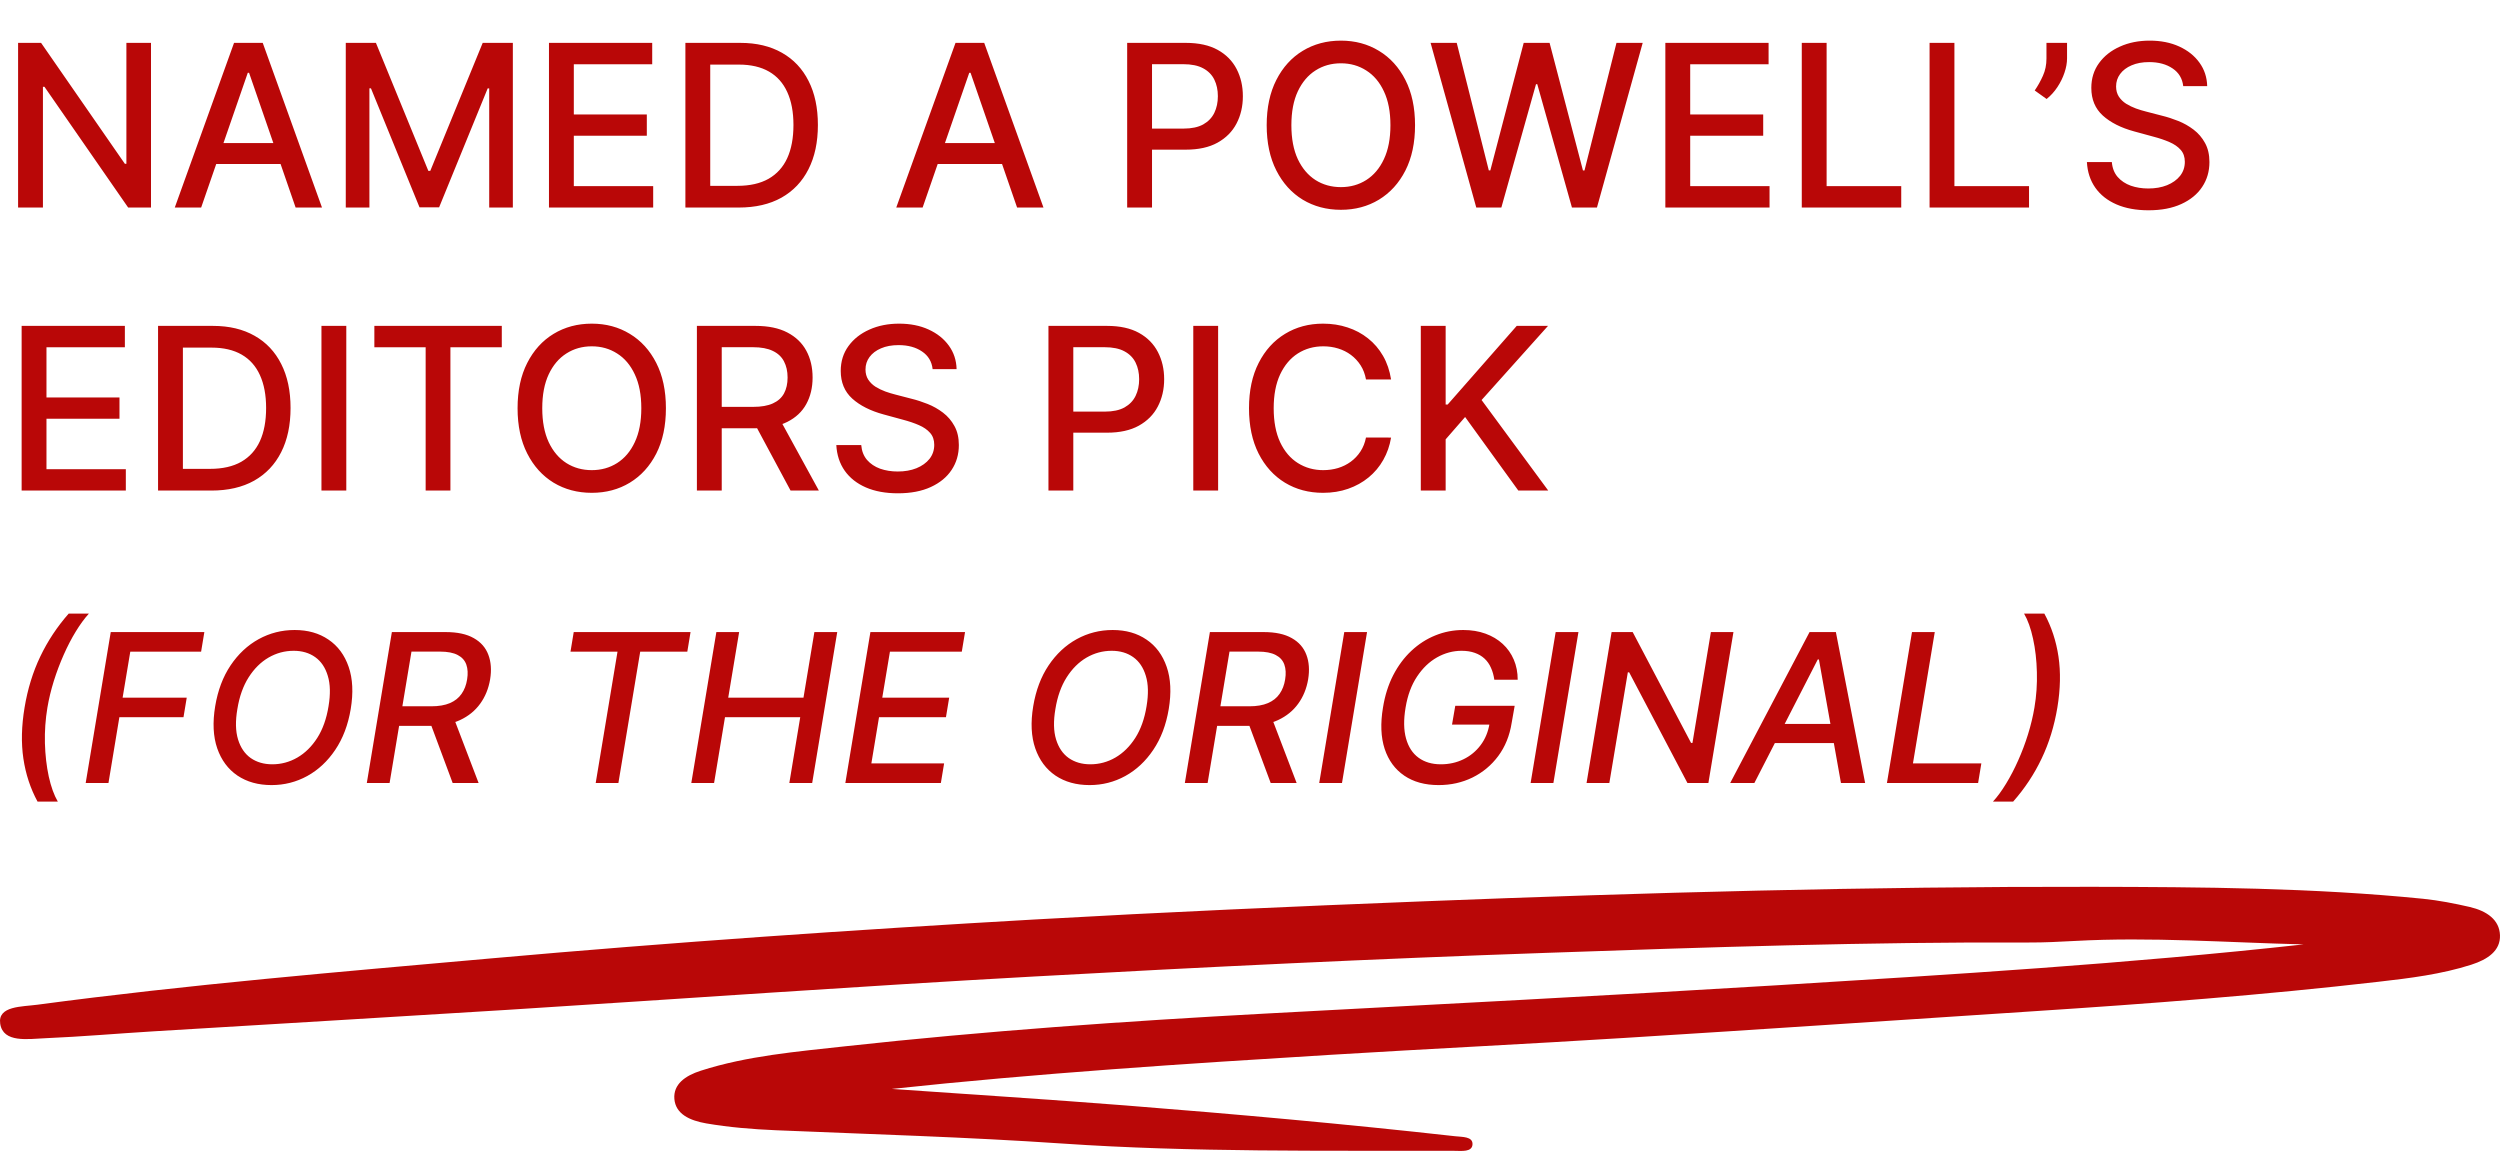
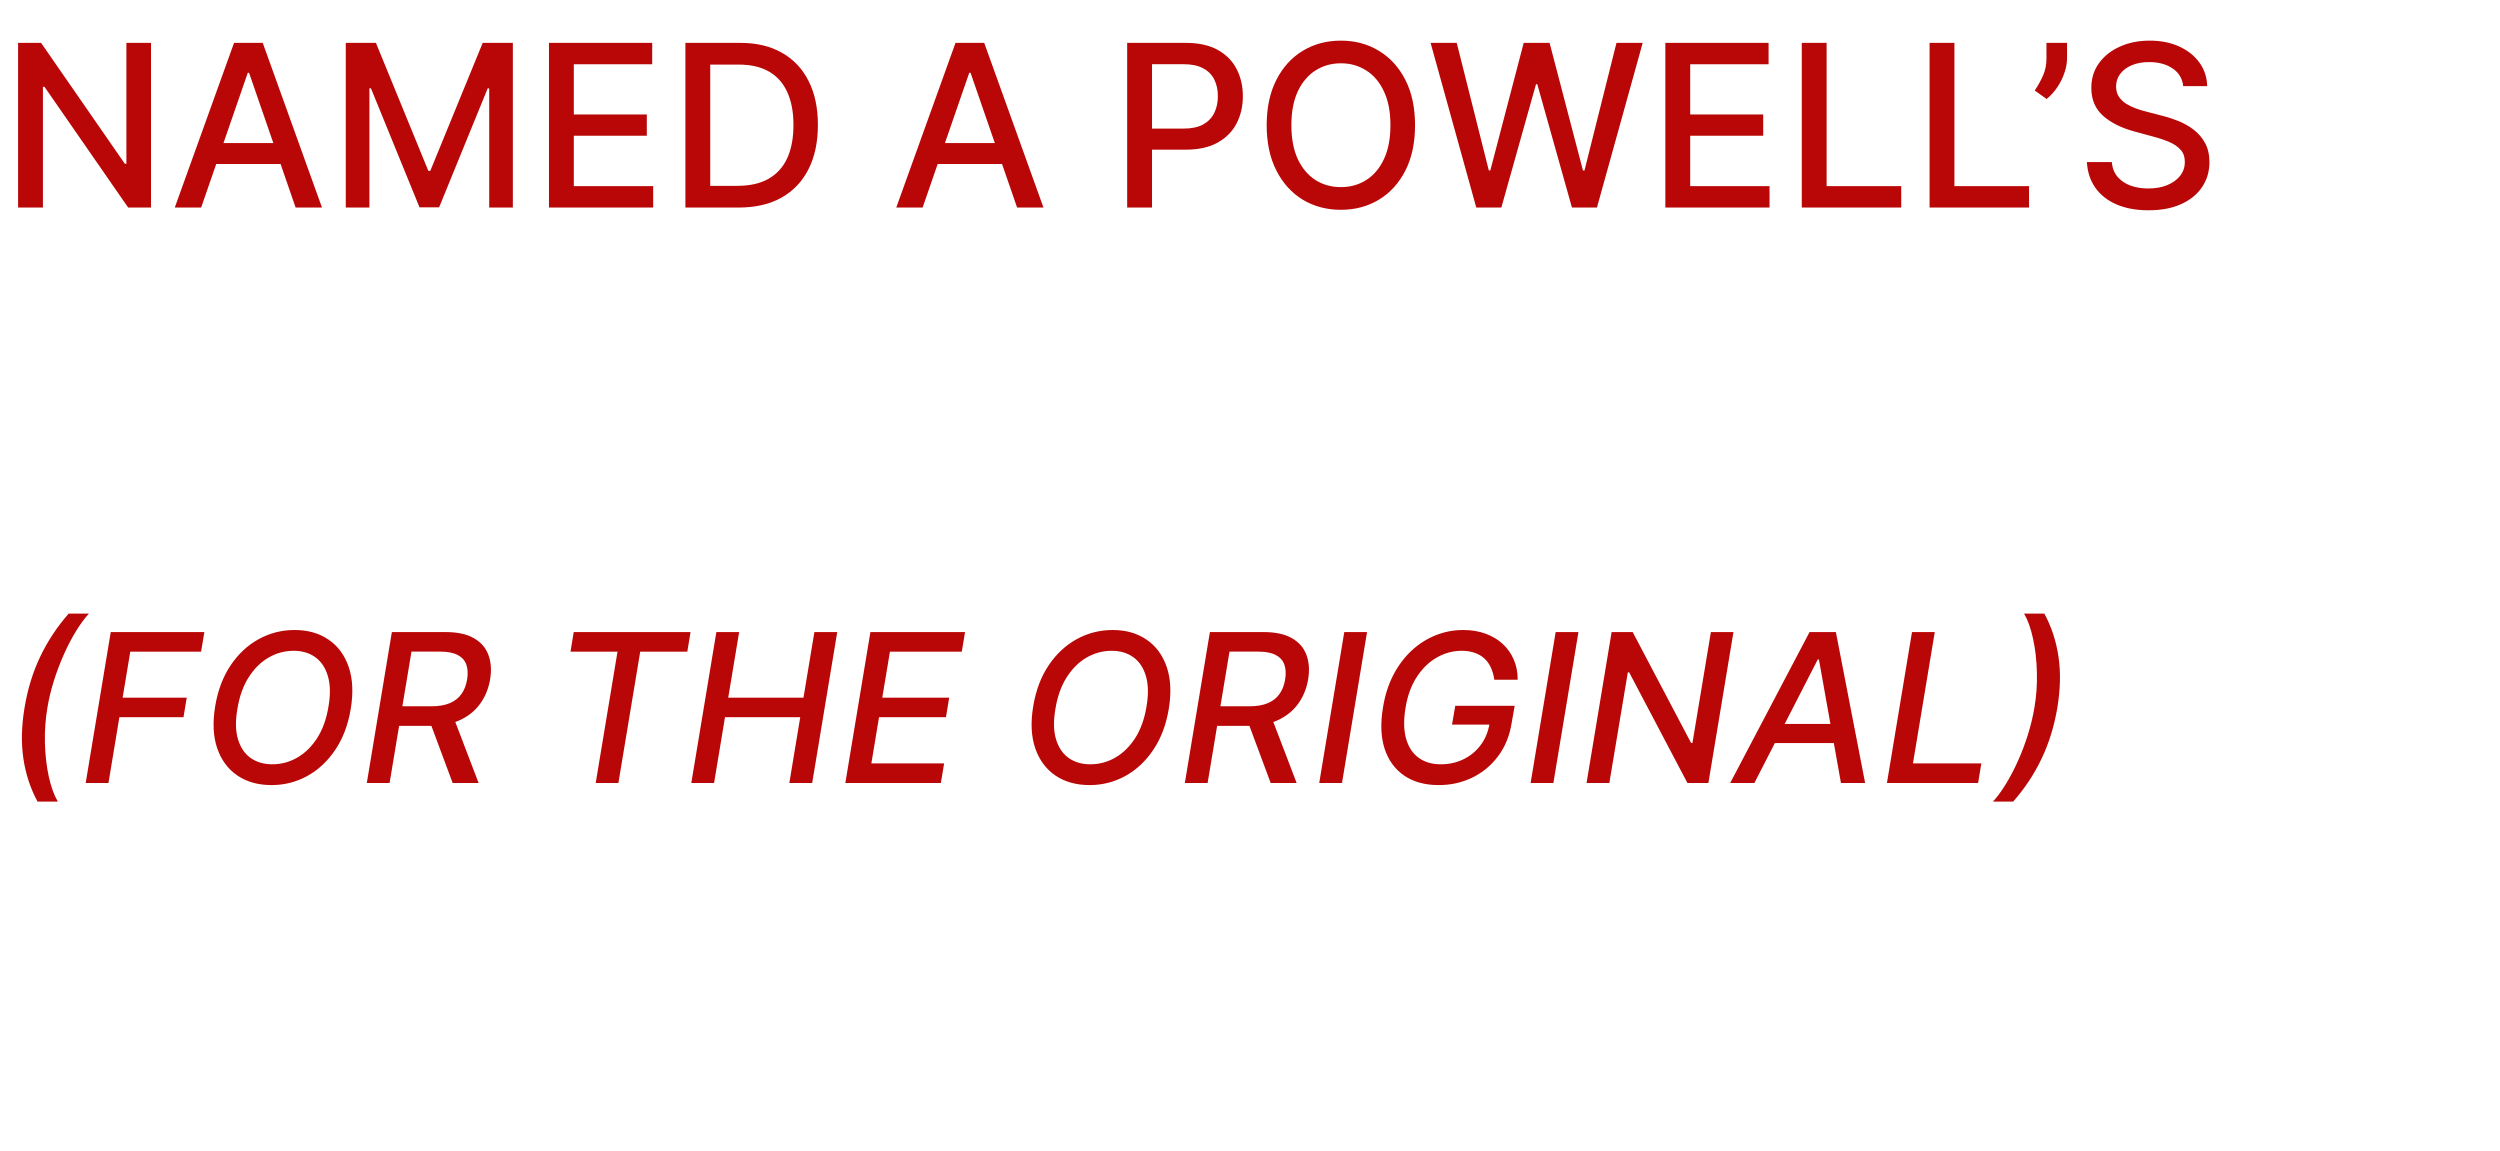
<svg xmlns="http://www.w3.org/2000/svg" width="265" height="122" viewBox="0 0 265 122" fill="none">
  <path d="M16.006 4.545V22H13.585L4.713 9.199H4.551V22H1.918V4.545H4.355L13.236 17.364H13.398V4.545H16.006ZM21.322 22H18.526L24.808 4.545H27.85L34.131 22H31.336L26.401 7.716H26.265L21.322 22ZM21.791 15.165H30.859V17.381H21.791V15.165ZM36.652 4.545H39.848L45.405 18.114H45.609L51.166 4.545H54.362V22H51.856V9.369H51.695L46.547 21.974H44.467L39.32 9.361H39.158V22H36.652V4.545ZM58.191 22V4.545H69.134V6.812H60.825V12.131H68.563V14.389H60.825V19.733H69.237V22H58.191ZM78.303 22H72.652V4.545H78.481C80.192 4.545 81.66 4.895 82.888 5.594C84.115 6.287 85.055 7.284 85.709 8.585C86.368 9.881 86.697 11.435 86.697 13.247C86.697 15.065 86.365 16.628 85.7 17.935C85.041 19.241 84.087 20.247 82.837 20.952C81.587 21.651 80.075 22 78.303 22ZM75.285 19.699H78.158C79.487 19.699 80.592 19.449 81.473 18.949C82.354 18.443 83.013 17.713 83.45 16.759C83.888 15.798 84.106 14.628 84.106 13.247C84.106 11.878 83.888 10.716 83.45 9.761C83.019 8.807 82.374 8.082 81.516 7.588C80.658 7.094 79.592 6.847 78.32 6.847H75.285V19.699ZM97.798 22H95.003L101.284 4.545H104.327L110.608 22H107.812L102.878 7.716H102.741L97.798 22ZM98.267 15.165H107.335V17.381H98.267V15.165ZM119.48 22V4.545H125.702C127.06 4.545 128.185 4.793 129.077 5.287C129.969 5.781 130.636 6.457 131.08 7.315C131.523 8.168 131.744 9.128 131.744 10.196C131.744 11.27 131.52 12.236 131.071 13.094C130.628 13.946 129.957 14.622 129.06 15.122C128.168 15.617 127.045 15.864 125.693 15.864H121.415V13.631H125.455C126.313 13.631 127.009 13.483 127.543 13.188C128.077 12.886 128.469 12.477 128.719 11.96C128.969 11.443 129.094 10.855 129.094 10.196C129.094 9.537 128.969 8.952 128.719 8.44C128.469 7.929 128.074 7.528 127.534 7.239C127 6.949 126.295 6.804 125.42 6.804H122.114V22H119.48ZM149.994 13.273C149.994 15.136 149.653 16.739 148.971 18.079C148.289 19.415 147.354 20.443 146.167 21.165C144.985 21.881 143.641 22.239 142.136 22.239C140.624 22.239 139.275 21.881 138.087 21.165C136.906 20.443 135.974 19.412 135.292 18.071C134.61 16.73 134.269 15.131 134.269 13.273C134.269 11.409 134.61 9.81 135.292 8.474C135.974 7.134 136.906 6.105 138.087 5.389C139.275 4.668 140.624 4.307 142.136 4.307C143.641 4.307 144.985 4.668 146.167 5.389C147.354 6.105 148.289 7.134 148.971 8.474C149.653 9.81 149.994 11.409 149.994 13.273ZM147.386 13.273C147.386 11.852 147.156 10.656 146.695 9.685C146.241 8.707 145.616 7.969 144.82 7.469C144.031 6.963 143.136 6.71 142.136 6.71C141.13 6.71 140.232 6.963 139.442 7.469C138.653 7.969 138.028 8.707 137.567 9.685C137.113 10.656 136.886 11.852 136.886 13.273C136.886 14.693 137.113 15.892 137.567 16.869C138.028 17.841 138.653 18.579 139.442 19.085C140.232 19.585 141.13 19.835 142.136 19.835C143.136 19.835 144.031 19.585 144.82 19.085C145.616 18.579 146.241 17.841 146.695 16.869C147.156 15.892 147.386 14.693 147.386 13.273ZM156.484 22L151.643 4.545H154.413L157.813 18.062H157.975L161.512 4.545H164.256L167.793 18.071H167.955L171.347 4.545H174.126L169.276 22H166.626L162.952 8.926H162.816L159.143 22H156.484ZM176.527 22V4.545H187.47V6.812H179.161V12.131H186.899V14.389H179.161V19.733H187.572V22H176.527ZM190.988 22V4.545H193.621V19.733H201.531V22H190.988ZM204.535 22V4.545H207.168V19.733H215.077V22H204.535ZM219.107 4.545V6.182C219.107 6.665 219.016 7.173 218.834 7.707C218.658 8.236 218.408 8.744 218.084 9.233C217.76 9.722 217.379 10.142 216.942 10.494L215.68 9.591C216.016 9.102 216.305 8.582 216.55 8.031C216.8 7.48 216.925 6.872 216.925 6.207V4.545H219.107ZM231.422 9.131C231.331 8.324 230.956 7.699 230.297 7.256C229.638 6.807 228.808 6.582 227.808 6.582C227.092 6.582 226.473 6.696 225.95 6.923C225.428 7.145 225.021 7.452 224.732 7.844C224.447 8.23 224.305 8.67 224.305 9.165C224.305 9.58 224.402 9.938 224.595 10.239C224.794 10.54 225.053 10.793 225.371 10.997C225.695 11.196 226.041 11.364 226.411 11.5C226.78 11.631 227.135 11.739 227.476 11.824L229.18 12.267C229.737 12.403 230.308 12.588 230.893 12.821C231.479 13.054 232.021 13.361 232.521 13.742C233.021 14.122 233.425 14.594 233.732 15.156C234.044 15.719 234.2 16.392 234.2 17.176C234.2 18.165 233.945 19.043 233.433 19.81C232.928 20.577 232.192 21.182 231.226 21.625C230.266 22.068 229.104 22.29 227.74 22.29C226.433 22.29 225.303 22.082 224.348 21.668C223.393 21.253 222.646 20.665 222.107 19.903C221.567 19.136 221.268 18.227 221.212 17.176H223.854C223.905 17.807 224.109 18.332 224.467 18.753C224.831 19.168 225.294 19.477 225.857 19.682C226.425 19.881 227.047 19.98 227.723 19.98C228.467 19.98 229.129 19.864 229.709 19.631C230.294 19.392 230.754 19.062 231.089 18.642C231.425 18.216 231.592 17.719 231.592 17.151C231.592 16.634 231.445 16.21 231.149 15.881C230.859 15.551 230.464 15.278 229.964 15.062C229.47 14.847 228.911 14.656 228.286 14.492L226.223 13.929C224.825 13.548 223.717 12.989 222.899 12.25C222.087 11.511 221.68 10.534 221.68 9.318C221.68 8.312 221.953 7.435 222.499 6.685C223.044 5.935 223.783 5.352 224.714 4.938C225.646 4.517 226.697 4.307 227.868 4.307C229.05 4.307 230.092 4.514 230.996 4.929C231.905 5.344 232.621 5.915 233.143 6.642C233.666 7.364 233.939 8.193 233.962 9.131H231.422Z" fill="#B90707" />
-   <path d="M2.293 52V34.545H13.236V36.812H4.926V42.131H12.665V44.389H4.926V49.733H13.338V52H2.293ZM22.404 52H16.754V34.545H22.583C24.293 34.545 25.762 34.895 26.989 35.594C28.217 36.287 29.157 37.284 29.81 38.585C30.47 39.881 30.799 41.435 30.799 43.247C30.799 45.065 30.467 46.628 29.802 47.935C29.143 49.242 28.188 50.247 26.938 50.952C25.688 51.651 24.177 52 22.404 52ZM19.387 49.699H22.259C23.589 49.699 24.694 49.449 25.575 48.949C26.455 48.443 27.114 47.713 27.552 46.758C27.989 45.798 28.208 44.628 28.208 43.247C28.208 41.878 27.989 40.716 27.552 39.761C27.12 38.807 26.475 38.082 25.617 37.588C24.759 37.094 23.694 36.847 22.421 36.847H19.387V49.699ZM36.707 34.545V52H34.074V34.545H36.707ZM39.682 36.812V34.545H53.19V36.812H47.744V52H45.119V36.812H39.682ZM70.587 43.273C70.587 45.136 70.246 46.739 69.565 48.08C68.883 49.415 67.948 50.443 66.761 51.165C65.579 51.881 64.235 52.239 62.729 52.239C61.218 52.239 59.869 51.881 58.681 51.165C57.499 50.443 56.568 49.412 55.886 48.071C55.204 46.73 54.863 45.131 54.863 43.273C54.863 41.409 55.204 39.81 55.886 38.474C56.568 37.133 57.499 36.105 58.681 35.389C59.869 34.668 61.218 34.307 62.729 34.307C64.235 34.307 65.579 34.668 66.761 35.389C67.948 36.105 68.883 37.133 69.565 38.474C70.246 39.81 70.587 41.409 70.587 43.273ZM67.979 43.273C67.979 41.852 67.749 40.656 67.289 39.685C66.835 38.707 66.21 37.969 65.414 37.469C64.624 36.963 63.729 36.71 62.729 36.71C61.724 36.71 60.826 36.963 60.036 37.469C59.246 37.969 58.621 38.707 58.161 39.685C57.707 40.656 57.479 41.852 57.479 43.273C57.479 44.693 57.707 45.892 58.161 46.869C58.621 47.841 59.246 48.58 60.036 49.085C60.826 49.585 61.724 49.835 62.729 49.835C63.729 49.835 64.624 49.585 65.414 49.085C66.21 48.58 66.835 47.841 67.289 46.869C67.749 45.892 67.979 44.693 67.979 43.273ZM73.871 52V34.545H80.092C81.445 34.545 82.567 34.778 83.459 35.244C84.356 35.71 85.027 36.355 85.47 37.179C85.913 37.997 86.135 38.943 86.135 40.017C86.135 41.085 85.91 42.026 85.462 42.838C85.019 43.645 84.348 44.273 83.45 44.722C82.558 45.17 81.436 45.395 80.084 45.395H75.371V43.128H79.845C80.697 43.128 81.391 43.006 81.925 42.761C82.465 42.517 82.859 42.162 83.109 41.696C83.359 41.23 83.484 40.67 83.484 40.017C83.484 39.358 83.356 38.787 83.101 38.304C82.851 37.821 82.456 37.452 81.916 37.196C81.382 36.935 80.68 36.804 79.811 36.804H76.504V52H73.871ZM82.487 44.125L86.8 52H83.8L79.572 44.125H82.487ZM98.859 39.131C98.769 38.324 98.394 37.699 97.734 37.256C97.075 36.807 96.246 36.582 95.246 36.582C94.53 36.582 93.91 36.696 93.388 36.923C92.865 37.145 92.459 37.452 92.169 37.844C91.885 38.23 91.743 38.67 91.743 39.165C91.743 39.58 91.84 39.938 92.033 40.239C92.231 40.54 92.49 40.793 92.808 40.997C93.132 41.196 93.479 41.364 93.848 41.5C94.217 41.631 94.572 41.739 94.913 41.824L96.618 42.267C97.175 42.403 97.746 42.588 98.331 42.821C98.916 43.054 99.459 43.361 99.959 43.742C100.459 44.122 100.862 44.594 101.169 45.156C101.482 45.719 101.638 46.392 101.638 47.176C101.638 48.165 101.382 49.043 100.871 49.81C100.365 50.577 99.629 51.182 98.663 51.625C97.703 52.068 96.541 52.29 95.178 52.29C93.871 52.29 92.74 52.082 91.785 51.668C90.831 51.253 90.084 50.665 89.544 49.903C89.004 49.136 88.706 48.227 88.649 47.176H91.291C91.342 47.807 91.547 48.332 91.905 48.753C92.269 49.168 92.731 49.477 93.294 49.682C93.862 49.881 94.484 49.98 95.16 49.98C95.905 49.98 96.567 49.864 97.146 49.631C97.731 49.392 98.192 49.062 98.527 48.642C98.862 48.216 99.03 47.719 99.03 47.151C99.03 46.633 98.882 46.21 98.587 45.881C98.297 45.551 97.902 45.278 97.402 45.062C96.908 44.847 96.348 44.656 95.723 44.492L93.66 43.929C92.263 43.548 91.155 42.989 90.337 42.25C89.524 41.511 89.118 40.534 89.118 39.318C89.118 38.312 89.391 37.435 89.936 36.685C90.481 35.935 91.22 35.352 92.152 34.938C93.084 34.517 94.135 34.307 95.305 34.307C96.487 34.307 97.53 34.514 98.433 34.929C99.342 35.344 100.058 35.915 100.581 36.642C101.104 37.364 101.376 38.193 101.399 39.131H98.859ZM111.136 52V34.545H117.358C118.716 34.545 119.841 34.793 120.733 35.287C121.625 35.781 122.293 36.457 122.736 37.315C123.179 38.168 123.401 39.128 123.401 40.196C123.401 41.27 123.176 42.236 122.727 43.094C122.284 43.946 121.614 44.622 120.716 45.122C119.824 45.617 118.702 45.864 117.349 45.864H113.071V43.631H117.111C117.969 43.631 118.665 43.483 119.199 43.188C119.733 42.886 120.125 42.477 120.375 41.96C120.625 41.443 120.75 40.855 120.75 40.196C120.75 39.537 120.625 38.952 120.375 38.44C120.125 37.929 119.73 37.528 119.19 37.239C118.656 36.949 117.952 36.804 117.077 36.804H113.77V52H111.136ZM129.121 34.545V52H126.488V34.545H129.121ZM147.454 40.222H144.795C144.692 39.653 144.502 39.153 144.224 38.722C143.945 38.29 143.604 37.923 143.201 37.622C142.798 37.321 142.346 37.094 141.846 36.94C141.352 36.787 140.826 36.71 140.269 36.71C139.263 36.71 138.363 36.963 137.567 37.469C136.778 37.974 136.153 38.716 135.692 39.693C135.238 40.67 135.011 41.864 135.011 43.273C135.011 44.693 135.238 45.892 135.692 46.869C136.153 47.847 136.781 48.585 137.576 49.085C138.371 49.585 139.266 49.835 140.261 49.835C140.812 49.835 141.335 49.761 141.829 49.614C142.329 49.46 142.781 49.236 143.184 48.94C143.587 48.645 143.928 48.284 144.207 47.858C144.491 47.426 144.687 46.932 144.795 46.375L147.454 46.383C147.312 47.242 147.036 48.031 146.627 48.753C146.224 49.469 145.704 50.088 145.067 50.611C144.437 51.128 143.715 51.528 142.903 51.812C142.09 52.097 141.204 52.239 140.244 52.239C138.732 52.239 137.386 51.881 136.204 51.165C135.022 50.443 134.09 49.412 133.408 48.071C132.732 46.73 132.394 45.131 132.394 43.273C132.394 41.409 132.735 39.81 133.417 38.474C134.099 37.133 135.031 36.105 136.212 35.389C137.394 34.668 138.738 34.307 140.244 34.307C141.17 34.307 142.033 34.44 142.835 34.707C143.641 34.969 144.366 35.355 145.008 35.867C145.65 36.372 146.181 36.992 146.602 37.724C147.022 38.452 147.306 39.284 147.454 40.222ZM150.605 52V34.545H153.239V42.881H153.452L160.773 34.545H164.088L157.048 42.403L164.114 52H160.943L155.301 44.202L153.239 46.571V52H150.605Z" fill="#B90707" />
  <path d="M2.604 75C2.927 73.042 3.482 71.24 4.269 69.594C5.055 67.948 6.06 66.43 7.284 65.039H9.425C8.956 65.555 8.493 66.188 8.034 66.938C7.576 67.688 7.149 68.51 6.753 69.406C6.357 70.297 6.008 71.221 5.706 72.18C5.409 73.133 5.183 74.073 5.026 75C4.818 76.24 4.729 77.495 4.761 78.766C4.797 80.037 4.933 81.216 5.167 82.305C5.407 83.393 5.727 84.281 6.128 84.969H3.979C3.224 83.578 2.724 82.06 2.479 80.414C2.235 78.768 2.276 76.963 2.604 75ZM9.083 83L11.739 67H21.661L21.317 69.078H13.81L12.997 73.953H19.794L19.45 76.023H12.653L11.497 83H9.083ZM37.177 75.156C36.895 76.838 36.349 78.281 35.536 79.484C34.729 80.688 33.739 81.612 32.567 82.258C31.401 82.898 30.14 83.219 28.786 83.219C27.375 83.219 26.169 82.883 25.169 82.211C24.174 81.534 23.461 80.573 23.028 79.328C22.596 78.078 22.523 76.588 22.81 74.859C23.091 73.177 23.635 71.734 24.442 70.531C25.255 69.323 26.247 68.396 27.419 67.75C28.596 67.104 29.867 66.781 31.231 66.781C32.633 66.781 33.828 67.12 34.817 67.797C35.812 68.469 36.526 69.432 36.958 70.688C37.39 71.938 37.463 73.427 37.177 75.156ZM34.825 74.859C35.039 73.583 35.013 72.51 34.747 71.641C34.487 70.766 34.041 70.104 33.411 69.656C32.781 69.208 32.02 68.984 31.13 68.984C30.182 68.984 29.294 69.224 28.466 69.703C27.643 70.182 26.94 70.88 26.356 71.797C25.773 72.713 25.375 73.833 25.161 75.156C24.942 76.432 24.966 77.505 25.231 78.375C25.497 79.245 25.945 79.904 26.575 80.352C27.211 80.794 27.974 81.016 28.864 81.016C29.807 81.016 30.69 80.779 31.513 80.305C32.341 79.826 33.047 79.13 33.63 78.219C34.213 77.302 34.612 76.182 34.825 74.859ZM38.882 83L41.538 67H47.241C48.481 67 49.473 67.213 50.218 67.641C50.968 68.062 51.483 68.651 51.765 69.406C52.051 70.156 52.114 71.026 51.952 72.016C51.785 72.995 51.434 73.854 50.898 74.594C50.366 75.333 49.655 75.912 48.765 76.328C47.879 76.74 46.817 76.945 45.577 76.945H41.257L41.616 74.867H45.718C46.504 74.867 47.16 74.755 47.687 74.531C48.213 74.307 48.624 73.982 48.921 73.555C49.223 73.128 49.421 72.615 49.515 72.016C49.614 71.406 49.585 70.883 49.429 70.445C49.273 70.003 48.968 69.664 48.515 69.43C48.062 69.19 47.439 69.07 46.648 69.07H43.616L41.296 83H38.882ZM47.976 75.781L50.733 83H47.983L45.296 75.781H47.976ZM60.472 69.078L60.815 67H73.198L72.855 69.078H67.862L65.55 83H63.144L65.456 69.078H60.472ZM73.278 83L75.935 67H78.349L77.192 73.953H85.169L86.325 67H88.747L86.091 83H83.669L84.825 76.023H76.849L75.692 83H73.278ZM89.606 83L92.263 67H102.294L101.95 69.078H94.333L93.52 73.953H100.614L100.271 76.023H93.177L92.364 80.922H100.075L99.731 83H89.606ZM123.888 75.156C123.606 76.838 123.06 78.281 122.247 79.484C121.44 80.688 120.45 81.612 119.278 82.258C118.112 82.898 116.851 83.219 115.497 83.219C114.086 83.219 112.88 82.883 111.88 82.211C110.885 81.534 110.172 80.573 109.739 79.328C109.307 78.078 109.234 76.588 109.521 74.859C109.802 73.177 110.346 71.734 111.153 70.531C111.966 69.323 112.958 68.396 114.13 67.75C115.307 67.104 116.578 66.781 117.942 66.781C119.343 66.781 120.539 67.12 121.528 67.797C122.523 68.469 123.237 69.432 123.669 70.688C124.101 71.938 124.174 73.427 123.888 75.156ZM121.536 74.859C121.75 73.583 121.724 72.51 121.458 71.641C121.198 70.766 120.752 70.104 120.122 69.656C119.492 69.208 118.731 68.984 117.841 68.984C116.893 68.984 116.005 69.224 115.177 69.703C114.354 70.182 113.651 70.88 113.067 71.797C112.484 72.713 112.086 73.833 111.872 75.156C111.653 76.432 111.677 77.505 111.942 78.375C112.208 79.245 112.656 79.904 113.286 80.352C113.922 80.794 114.685 81.016 115.575 81.016C116.518 81.016 117.401 80.779 118.224 80.305C119.052 79.826 119.757 79.13 120.341 78.219C120.924 77.302 121.323 76.182 121.536 74.859ZM125.593 83L128.249 67H133.952C135.192 67 136.184 67.213 136.929 67.641C137.679 68.062 138.194 68.651 138.476 69.406C138.762 70.156 138.825 71.026 138.663 72.016C138.496 72.995 138.145 73.854 137.608 74.594C137.077 75.333 136.366 75.912 135.476 76.328C134.59 76.74 133.528 76.945 132.288 76.945H127.968L128.327 74.867H132.429C133.215 74.867 133.871 74.755 134.397 74.531C134.924 74.307 135.335 73.982 135.632 73.555C135.934 73.128 136.132 72.615 136.226 72.016C136.325 71.406 136.296 70.883 136.14 70.445C135.983 70.003 135.679 69.664 135.226 69.43C134.772 69.19 134.15 69.07 133.358 69.07H130.327L128.007 83H125.593ZM134.687 75.781L137.444 83H134.694L132.007 75.781H134.687ZM144.907 67L142.251 83H139.837L142.493 67H144.907ZM158.399 72.055C158.332 71.581 158.212 71.156 158.04 70.781C157.873 70.401 157.647 70.078 157.36 69.812C157.074 69.547 156.73 69.344 156.329 69.203C155.928 69.057 155.462 68.984 154.931 68.984C154.024 68.984 153.157 69.216 152.329 69.68C151.506 70.143 150.798 70.823 150.204 71.719C149.61 72.609 149.207 73.701 148.993 74.992C148.774 76.289 148.79 77.385 149.04 78.281C149.29 79.177 149.733 79.857 150.368 80.32C151.004 80.784 151.79 81.016 152.728 81.016C153.597 81.016 154.397 80.838 155.126 80.484C155.855 80.13 156.462 79.63 156.946 78.984C157.436 78.333 157.751 77.568 157.892 76.688L158.493 76.805H153.915L154.259 74.812H160.556L160.235 76.633C160.022 77.982 159.548 79.151 158.813 80.141C158.079 81.125 157.165 81.885 156.071 82.422C154.983 82.953 153.79 83.219 152.493 83.219C151.045 83.219 149.832 82.885 148.853 82.219C147.873 81.552 147.181 80.607 146.774 79.383C146.373 78.154 146.313 76.695 146.595 75.008C146.798 73.732 147.16 72.586 147.681 71.57C148.207 70.555 148.85 69.693 149.61 68.984C150.371 68.271 151.217 67.727 152.149 67.352C153.087 66.971 154.071 66.781 155.103 66.781C155.967 66.781 156.751 66.909 157.454 67.164C158.162 67.419 158.772 67.781 159.282 68.25C159.793 68.719 160.186 69.276 160.462 69.922C160.738 70.562 160.876 71.273 160.876 72.055H158.399ZM167.315 67L164.659 83H162.245L164.901 67H167.315ZM183.745 67L181.089 83H178.87L172.69 71.266H172.55L170.589 83H168.175L170.831 67H173.065L179.253 78.75H179.401L181.354 67H183.745ZM185.962 83H183.399L191.813 67H194.603L197.704 83H195.142L192.806 69.906H192.681L185.962 83ZM187.431 76.734H195.743L195.399 78.766H187.087L187.431 76.734ZM200.015 83L202.671 67H205.085L202.772 80.922H210.022L209.679 83H200.015ZM218.081 75C217.753 76.963 217.196 78.768 216.409 80.414C215.628 82.06 214.623 83.578 213.394 84.969H211.253C211.727 84.453 212.19 83.82 212.644 83.07C213.102 82.32 213.529 81.5 213.925 80.609C214.326 79.713 214.675 78.787 214.972 77.828C215.269 76.87 215.495 75.927 215.651 75C215.86 73.766 215.946 72.513 215.909 71.242C215.878 69.971 215.743 68.792 215.503 67.703C215.269 66.615 214.951 65.727 214.55 65.039H216.698C217.453 66.43 217.953 67.948 218.198 69.594C218.443 71.24 218.404 73.042 218.081 75Z" fill="#B90707" />
-   <path d="M94.439 115.419C102.724 115.999 111.009 116.525 119.284 117.175C130.958 118.096 142.612 119.141 154.236 120.44C155.02 120.526 156.107 120.464 156.087 121.284C156.058 122.15 154.922 121.988 154.178 121.988C140.31 121.949 126.443 122.158 112.585 121.214C102.498 120.526 92.362 120.232 82.246 119.806C79.749 119.698 77.281 119.496 74.852 119.079C73.089 118.769 71.62 118.081 71.483 116.494C71.356 114.939 72.619 114.026 74.294 113.492C79.21 111.914 84.469 111.473 89.65 110.9C104.447 109.283 119.323 108.239 134.229 107.434C152.229 106.467 170.229 105.546 188.219 104.447C206.904 103.302 225.6 102.157 244.187 100.106C236.088 99.913 227.999 99.294 219.89 99.743C218.294 99.828 216.698 99.913 215.101 99.905C198.012 99.836 180.952 100.408 163.892 101.004C145.775 101.631 127.667 102.505 109.579 103.511C90.952 104.54 72.355 105.871 53.738 107.047C41.251 107.828 28.745 108.563 16.259 109.322C12.449 109.554 8.649 109.887 4.84 110.049C2.979 110.126 0.335 110.583 0.022 108.517C-0.262 106.614 2.323 106.722 3.978 106.498C19.941 104.362 36.041 103.016 52.122 101.584C71.297 99.874 90.521 98.559 109.765 97.46C123.505 96.679 137.265 96.075 151.034 95.534C174.577 94.605 198.13 93.963 221.702 94.002C233.444 94.025 245.186 94.102 256.85 95.271C258.515 95.441 260.17 95.766 261.786 96.137C263.637 96.57 264.939 97.514 264.998 99.132C265.057 100.772 263.706 101.7 261.962 102.257C258.809 103.271 255.44 103.689 252.11 104.068C239.967 105.469 227.764 106.397 215.532 107.194C201.097 108.138 186.672 109.121 172.236 110.018C161.875 110.668 151.494 111.171 141.133 111.805C125.552 112.757 109.971 113.771 94.448 115.434L94.439 115.419Z" fill="#B90707" />
</svg>